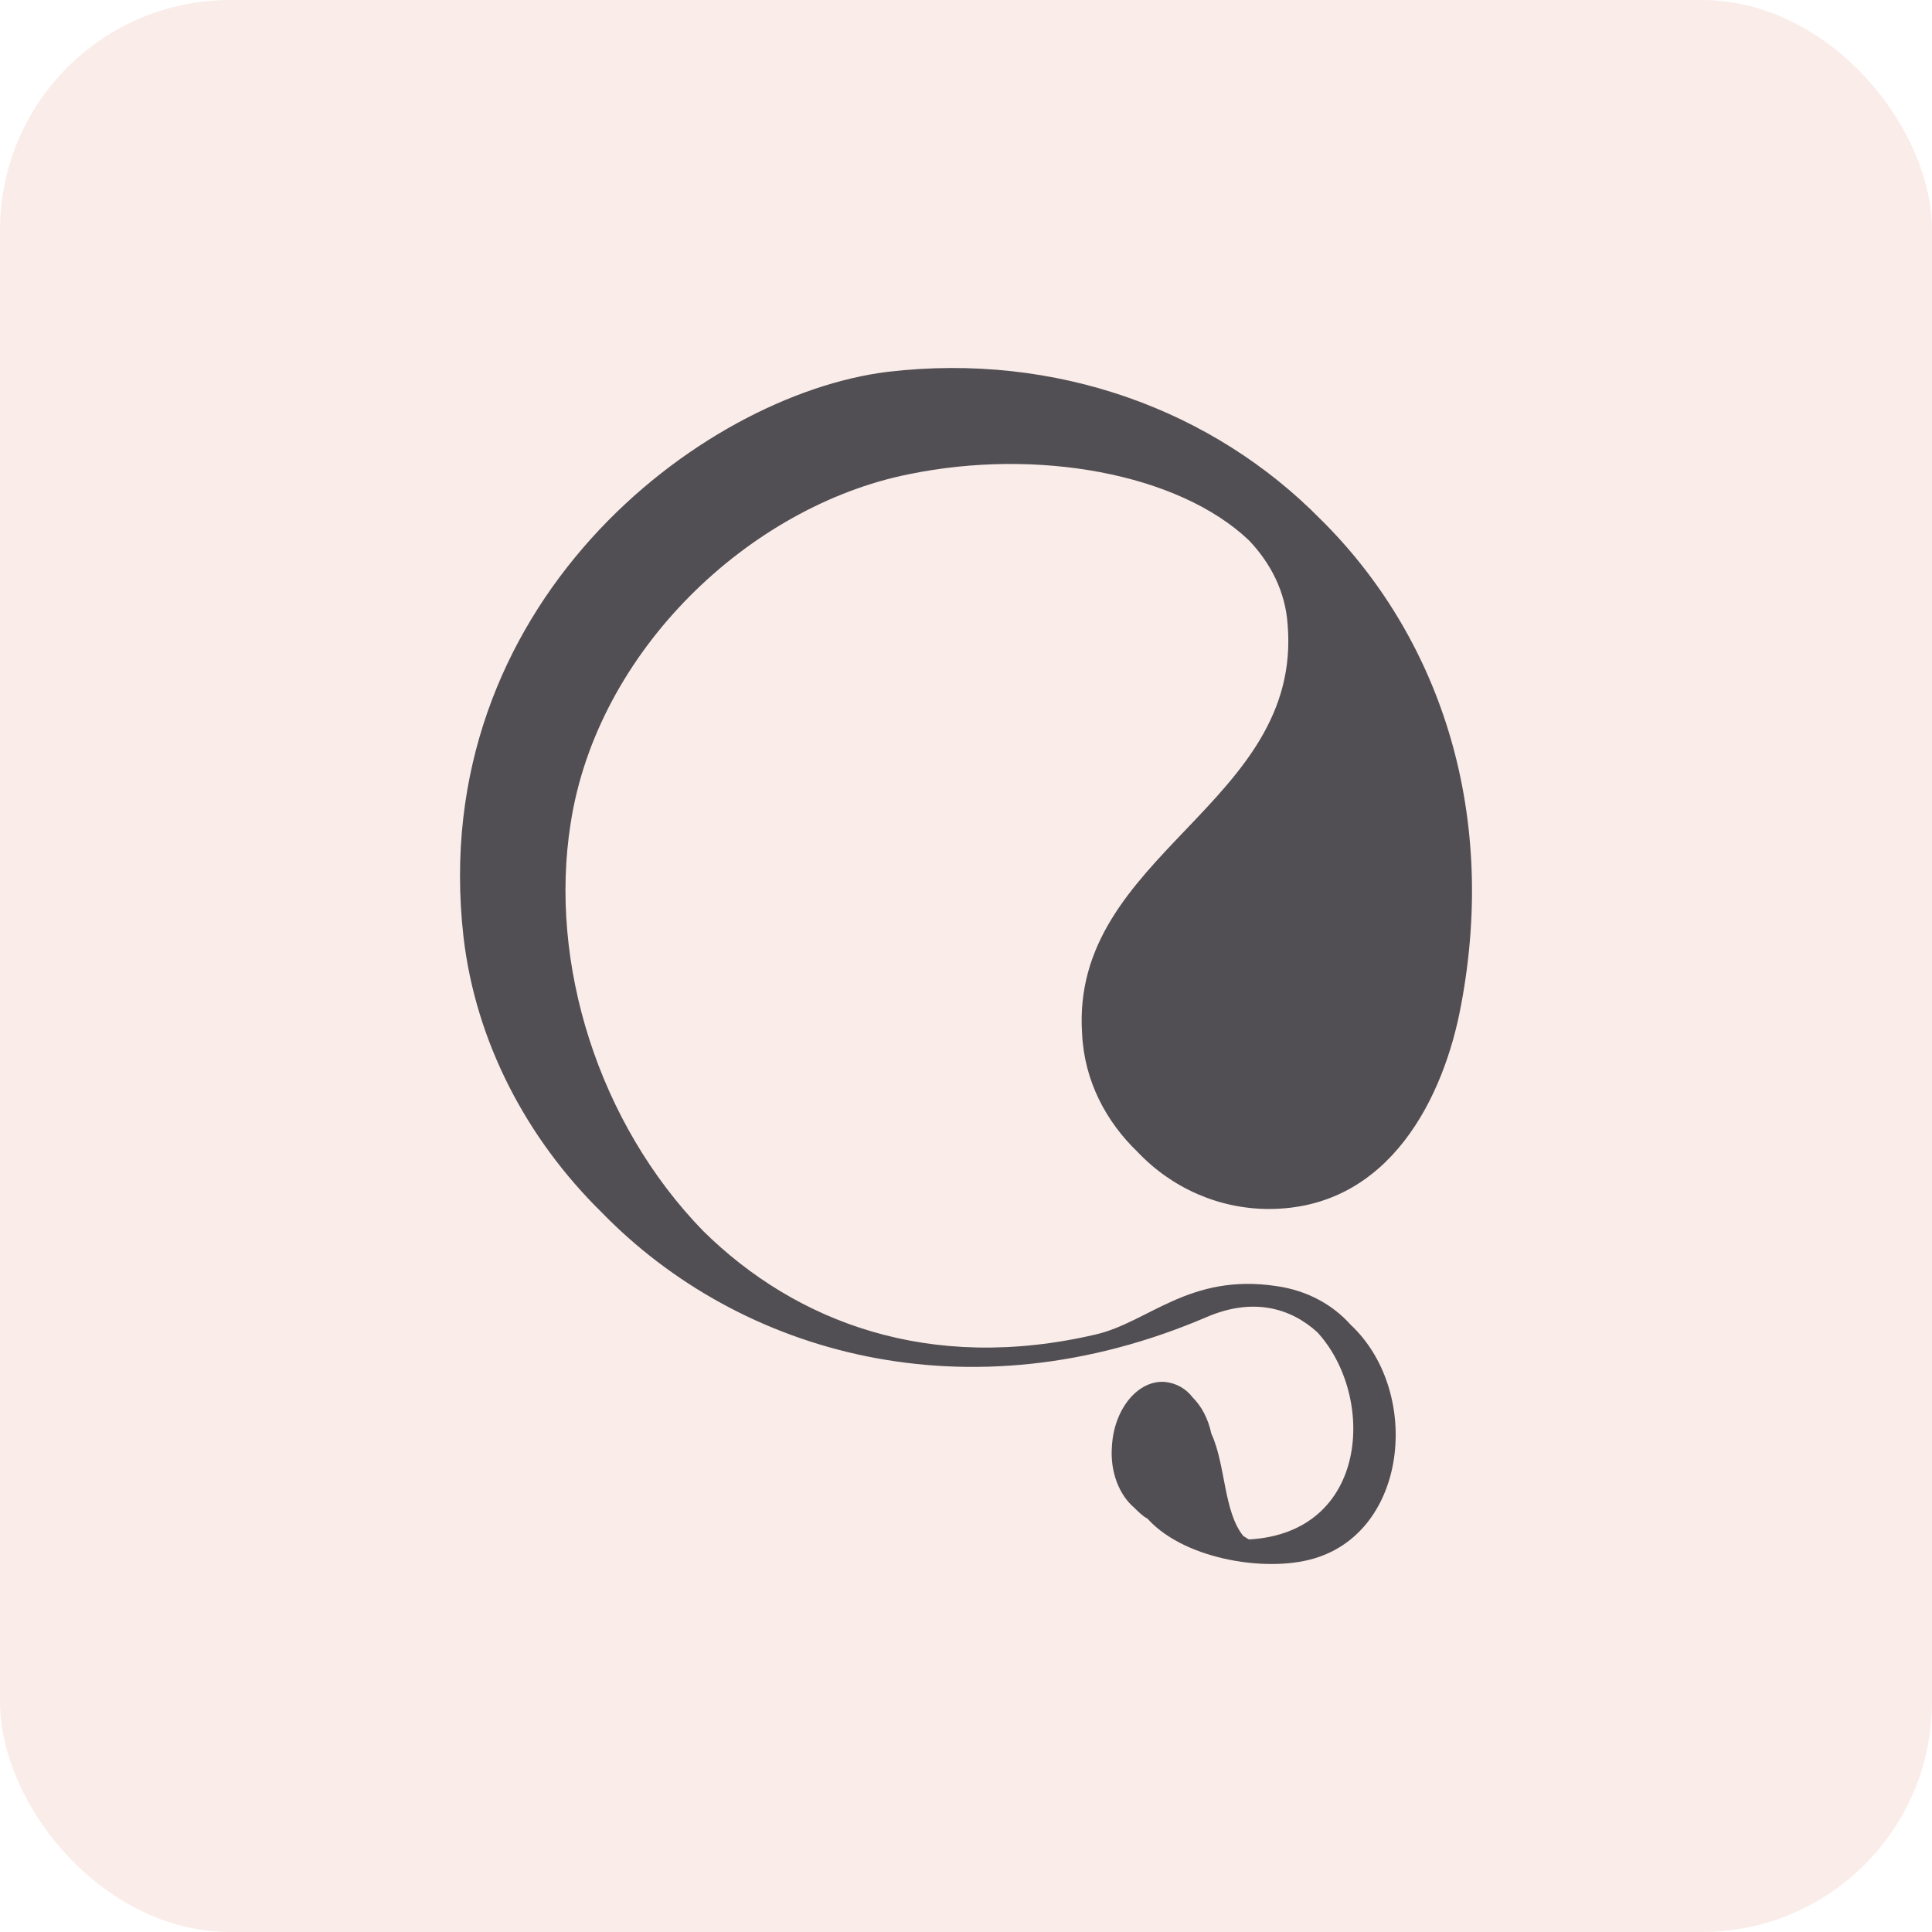
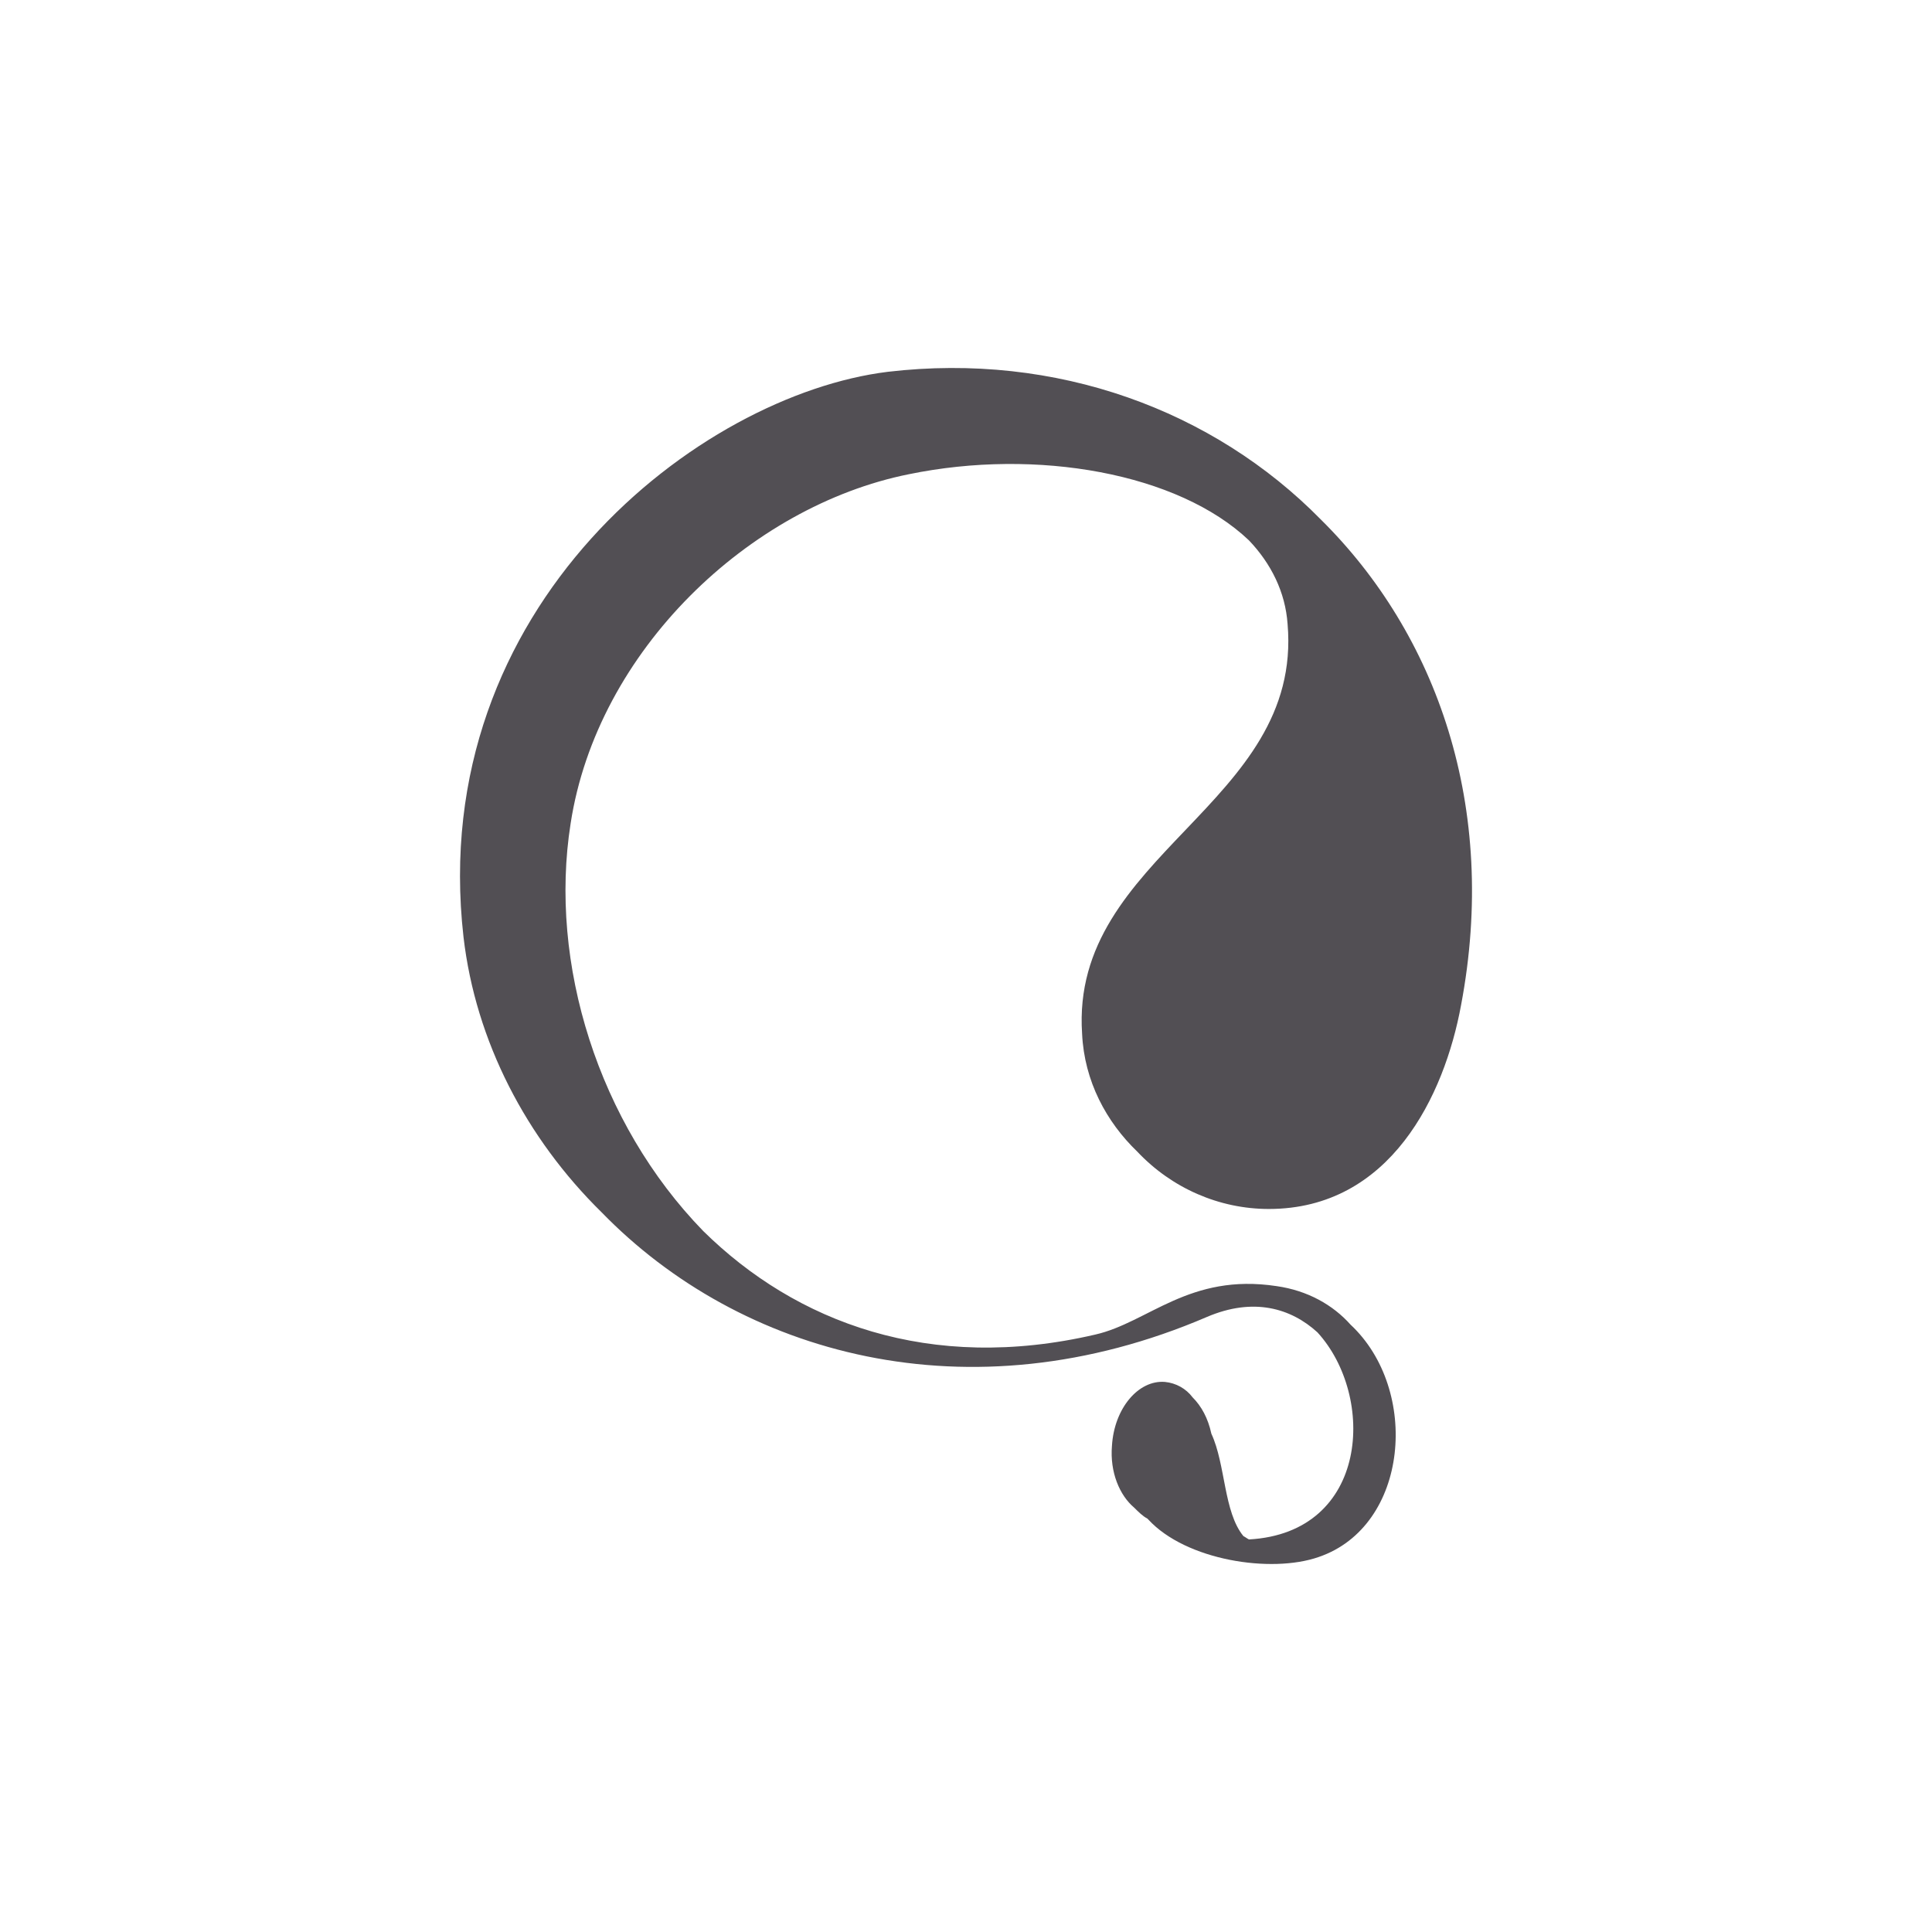
<svg xmlns="http://www.w3.org/2000/svg" width="42" height="42" viewBox="0 0 42 42" fill="none">
-   <rect opacity="0.1" width="42" height="42" rx="5" fill="#C9471F" />
  <path d="M26.334 31.167C26.646 31.838 26.598 32.867 27.031 33.394C27.079 33.418 27.103 33.442 27.151 33.466C29.768 33.322 29.912 30.353 28.64 28.964C28.063 28.437 27.247 28.198 26.238 28.629C21.051 30.856 16.08 29.443 13.078 26.354C11.445 24.75 10.34 22.642 10.076 20.368C9.259 13.16 15.215 8.586 19.298 8.083C22.972 7.652 26.382 8.921 28.712 11.292C31.233 13.782 32.578 17.542 31.762 21.852C31.401 23.816 30.225 26.282 27.583 26.282C26.502 26.282 25.47 25.827 24.725 25.037C24.053 24.391 23.572 23.505 23.524 22.475C23.26 18.572 28.327 17.494 27.991 13.567C27.943 12.872 27.631 12.25 27.151 11.747C25.614 10.286 22.54 9.736 19.754 10.31C16.296 11.005 12.982 14.142 12.405 17.901C11.925 20.942 13.006 24.415 15.287 26.761C17.304 28.749 20.21 29.85 23.812 29.012C24.965 28.749 25.854 27.671 27.751 27.959C28.423 28.054 28.976 28.366 29.36 28.797C30.873 30.209 30.633 33.179 28.664 33.849C27.631 34.209 25.782 33.921 24.965 33.035L24.941 33.011C24.845 32.963 24.749 32.867 24.653 32.772C24.341 32.508 24.125 32.005 24.173 31.431C24.221 30.616 24.749 29.994 25.326 30.042C25.566 30.066 25.782 30.186 25.926 30.377C26.118 30.569 26.262 30.832 26.334 31.167Z" fill="#524F54" />
</svg>